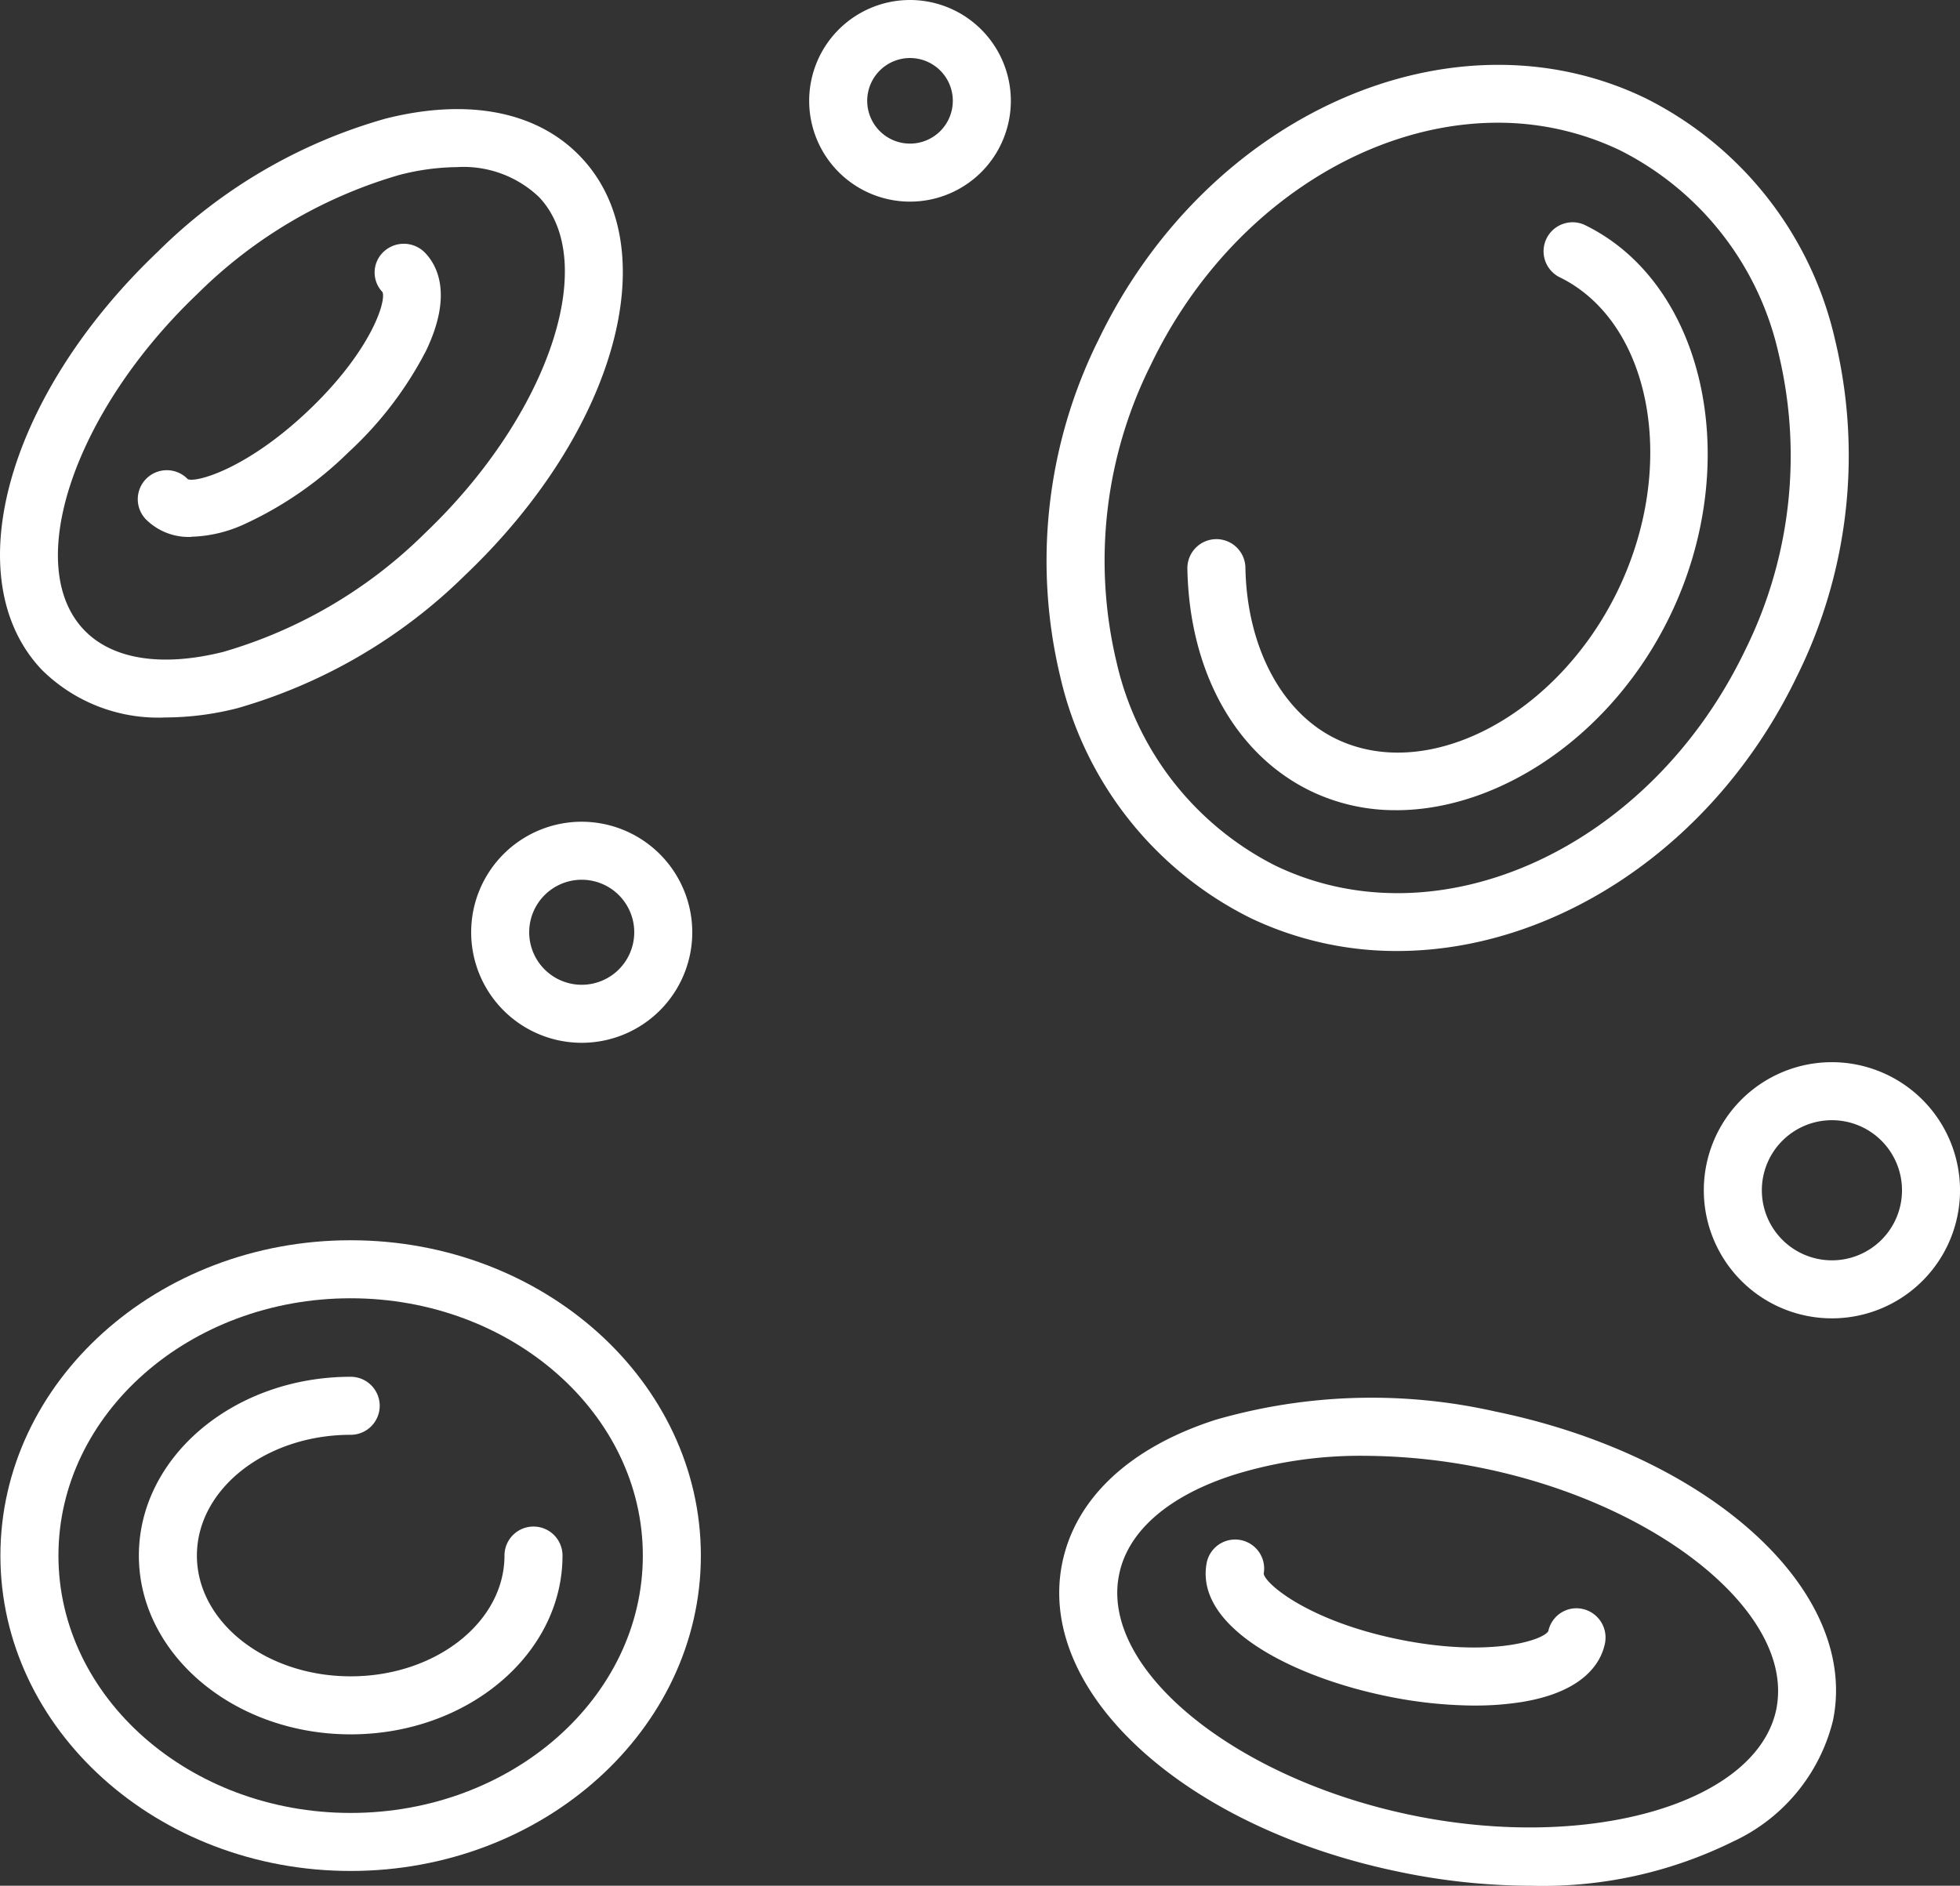
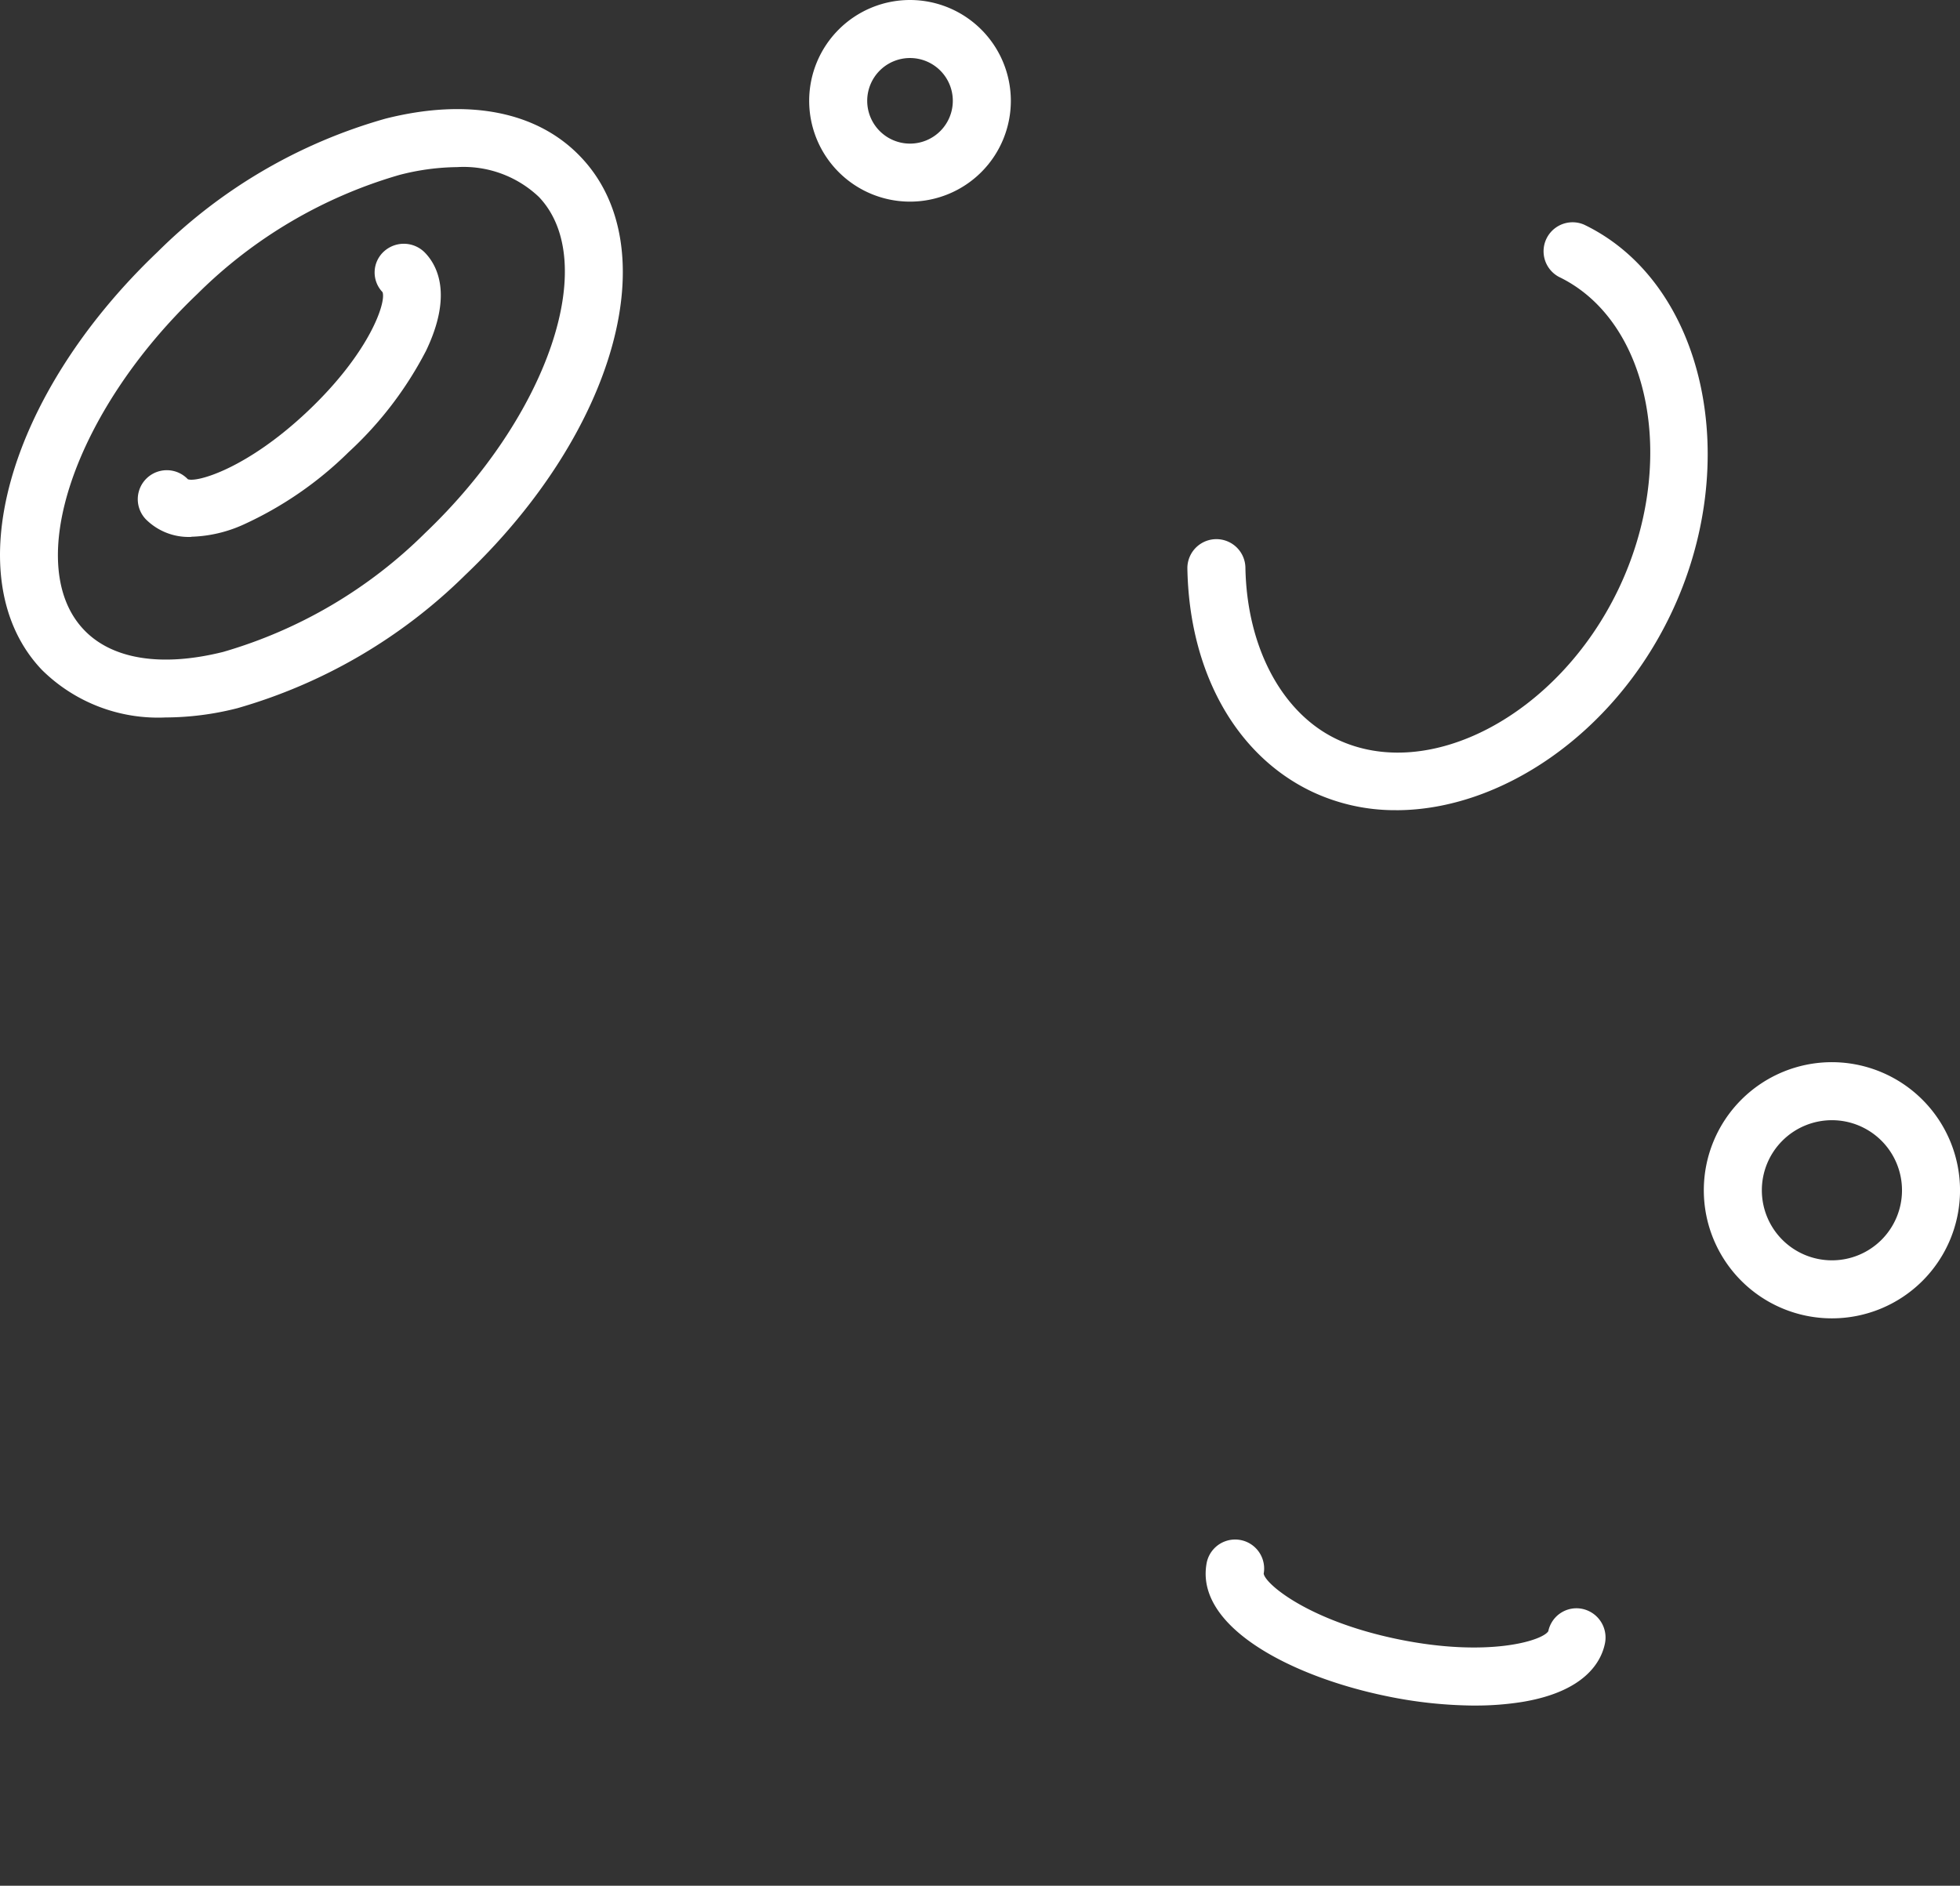
<svg xmlns="http://www.w3.org/2000/svg" width="67.548" height="65" viewBox="0 0 67.548 65">
  <rect x="0" y="0" width="67.548" height="65" fill="#333333" stroke="none" />
  <g id="Group_705" data-name="Group 705" transform="translate(-1.996 -3.13)">
-     <path id="Path_1325" data-name="Path 1325" d="M14.08,38.62c-6.65,0-12.07,4.87-12.07,10.87S7.43,60.36,14.08,60.36s12.07-4.88,12.07-10.87S20.74,38.62,14.08,38.62Zm0,19.74c-5.55,0-10.07-3.98-10.07-8.87s4.52-8.87,10.07-8.87,10.07,3.98,10.07,8.87S19.63,58.36,14.08,58.36Z" transform="translate(0 7.26)" fill="#fff" />
-     <path id="Path_1326" data-name="Path 1326" d="M14.082,55.651c-4.024,0-7.3-2.765-7.3-6.163s3.274-6.162,7.3-6.162a1,1,0,0,1,0,2c-2.921,0-5.3,1.867-5.3,4.162s2.377,4.163,5.3,4.163,5.3-1.867,5.3-4.163a1,1,0,0,1,2,0c0,3.4-3.274,6.163-7.3,6.163Z" transform="translate(0 7.26)" fill="#fff" />
    <path id="Path_1327" data-name="Path 1327" d="M22.01,8.54c-1.49-1.57-3.88-2.04-6.73-1.32a18.121,18.121,0,0,0-7.85,4.59C2.22,16.77.47,23.1,3.44,26.22A5.688,5.688,0,0,0,7.7,27.86a10.111,10.111,0,0,0,2.48-.32,18.379,18.379,0,0,0,7.85-4.59c5.21-4.96,6.96-11.29,3.98-14.41ZM16.65,21.5a16.341,16.341,0,0,1-6.96,4.1c-2.12.53-3.83.26-4.8-.76C2.76,22.61,4.56,17.3,8.8,13.26a16.3,16.3,0,0,1,6.96-4.1,8.229,8.229,0,0,1,1.99-.27,3.77,3.77,0,0,1,2.82,1.03C22.69,12.15,20.9,17.45,16.65,21.5Z" fill="#fff" />
    <path id="Path_1328" data-name="Path 1328" d="M8.591,21.636a2.082,2.082,0,0,1-1.571-.609,1,1,0,0,1,1.449-1.379c.3.122,2.044-.357,4.162-2.372s2.681-3.733,2.548-4.077a.978.978,0,0,1,.047-1.4,1.017,1.017,0,0,1,1.427.053c.407.427.952,1.433.028,3.364a12.635,12.635,0,0,1-2.672,3.5,12.611,12.611,0,0,1-3.631,2.5,4.656,4.656,0,0,1-1.787.415Z" fill="#fff" />
-     <path id="Path_1329" data-name="Path 1329" d="M45.97,44.52a19.356,19.356,0,0,0-9.63.29c-2.95.95-4.82,2.7-5.28,4.93-.91,4.45,4.21,9.14,11.66,10.66a22.379,22.379,0,0,0,4.51.47,14.8,14.8,0,0,0,6.96-1.53,6.238,6.238,0,0,0,3.43-4.16c.92-4.45-4.2-9.13-11.65-10.66Zm9.7,10.26c-.67,3.24-6.42,4.92-12.55,3.66s-10.77-5.05-10.1-8.3c.3-1.49,1.7-2.71,3.94-3.43a14.689,14.689,0,0,1,4.52-.66,20.836,20.836,0,0,1,4.09.43c5.74,1.18,10.16,4.59,10.16,7.67a3.36,3.36,0,0,1-.06.63Z" transform="translate(7.545 7.26)" fill="#fff" />
    <path id="Path_1330" data-name="Path 1330" d="M46.994,54.659a15.319,15.319,0,0,1-3.036-.324c-3.3-.676-6.653-2.412-6.2-4.623a1,1,0,0,1,1.959.4c.05.353,1.549,1.629,4.643,2.263s4.973.048,5.166-.281a.991.991,0,0,1,1.176-.767,1.009,1.009,0,0,1,.775,1.192c-.122.6-.657,1.657-2.864,2.017A10.13,10.13,0,0,1,47,54.658Z" transform="translate(5.83 7.26)" fill="#fff" />
-     <path id="Path_1331" data-name="Path 1331" d="M57.69,14.83a12.368,12.368,0,0,0-6.54-8.32c-6.64-3.2-15.09.54-18.84,8.33a17.11,17.11,0,0,0-1.32,11.61,12.381,12.381,0,0,0,6.55,8.32,11.679,11.679,0,0,0,5.06,1.14c5.4,0,10.94-3.57,13.78-9.47a17.105,17.105,0,0,0,1.31-11.61ZM54.58,25.57c-3.28,6.8-10.53,10.11-16.17,7.4a10.44,10.44,0,0,1-5.48-7.02,15.085,15.085,0,0,1,1.18-10.24c2.49-5.19,7.31-8.35,11.96-8.35a9.727,9.727,0,0,1,4.21.95,10.383,10.383,0,0,1,5.47,7.02A15.08,15.08,0,0,1,54.58,25.57Z" transform="translate(7.545)" fill="#fff" />
    <path id="Path_1332" data-name="Path 1332" d="M42.567,31.056a6.7,6.7,0,0,1-2.929-.652c-2.606-1.255-4.2-4.124-4.266-7.672a1,1,0,1,1,2-.036c.049,2.736,1.25,5,3.134,5.906,3.181,1.533,7.627-.819,9.708-5.136s1.146-9.259-2.037-10.792a1,1,0,0,1,.868-1.8c4.16,2,5.52,8.168,2.97,13.462-1.986,4.123-5.865,6.721-9.448,6.721Z" transform="translate(7.545)" fill="#fff" />
    <path id="Path_1333" data-name="Path 1333" d="M57.59,35.01A4.415,4.415,0,1,0,62,39.43a4.421,4.421,0,0,0-4.41-4.42Zm0,6.83A2.415,2.415,0,1,1,60,39.43a2.413,2.413,0,0,1-2.41,2.41Z" transform="translate(7.545 4.732)" fill="#fff" />
    <path id="Path_1334" data-name="Path 1334" d="M29.89,3.13A3.475,3.475,0,1,0,33.36,6.6a3.478,3.478,0,0,0-3.47-3.47Zm0,4.95A1.475,1.475,0,1,1,31.36,6.6,1.475,1.475,0,0,1,29.89,8.08Z" transform="translate(3.473)" fill="#fff" />
-     <path id="Path_1335" data-name="Path 1335" d="M20,27.87a3.81,3.81,0,1,0,3.81,3.81A3.815,3.815,0,0,0,20,27.87Zm0,5.62a1.81,1.81,0,1,1,1.81-1.81A1.81,1.81,0,0,1,20,33.49Z" transform="translate(2.044 3.584)" fill="#fff" />
  </g>
</svg>